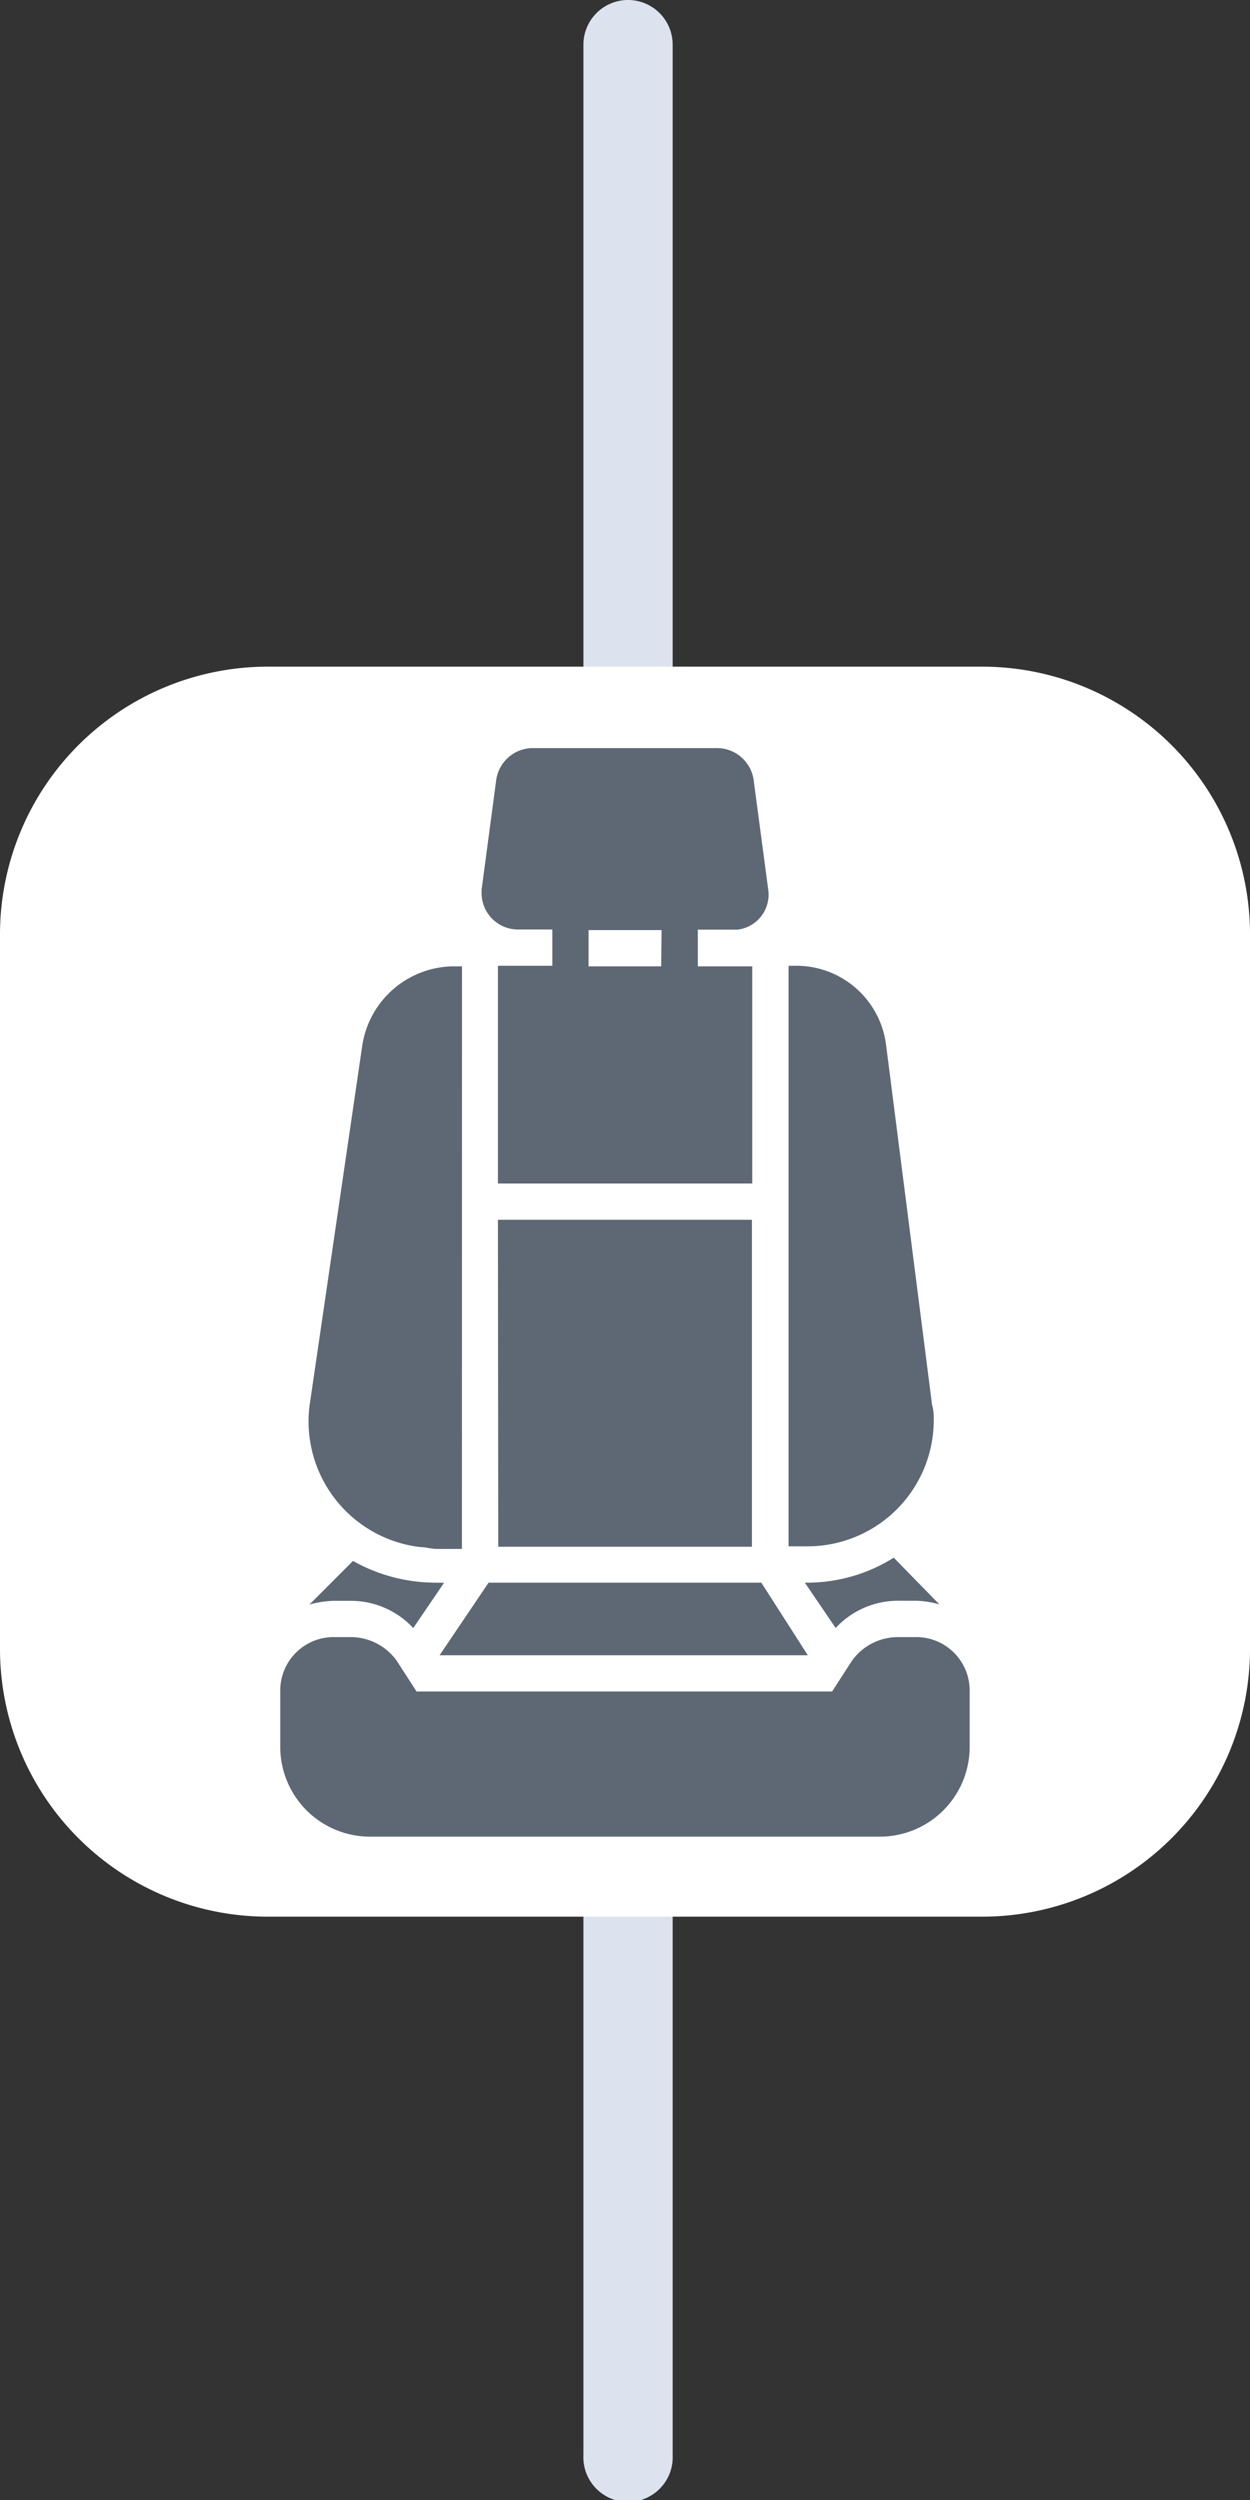
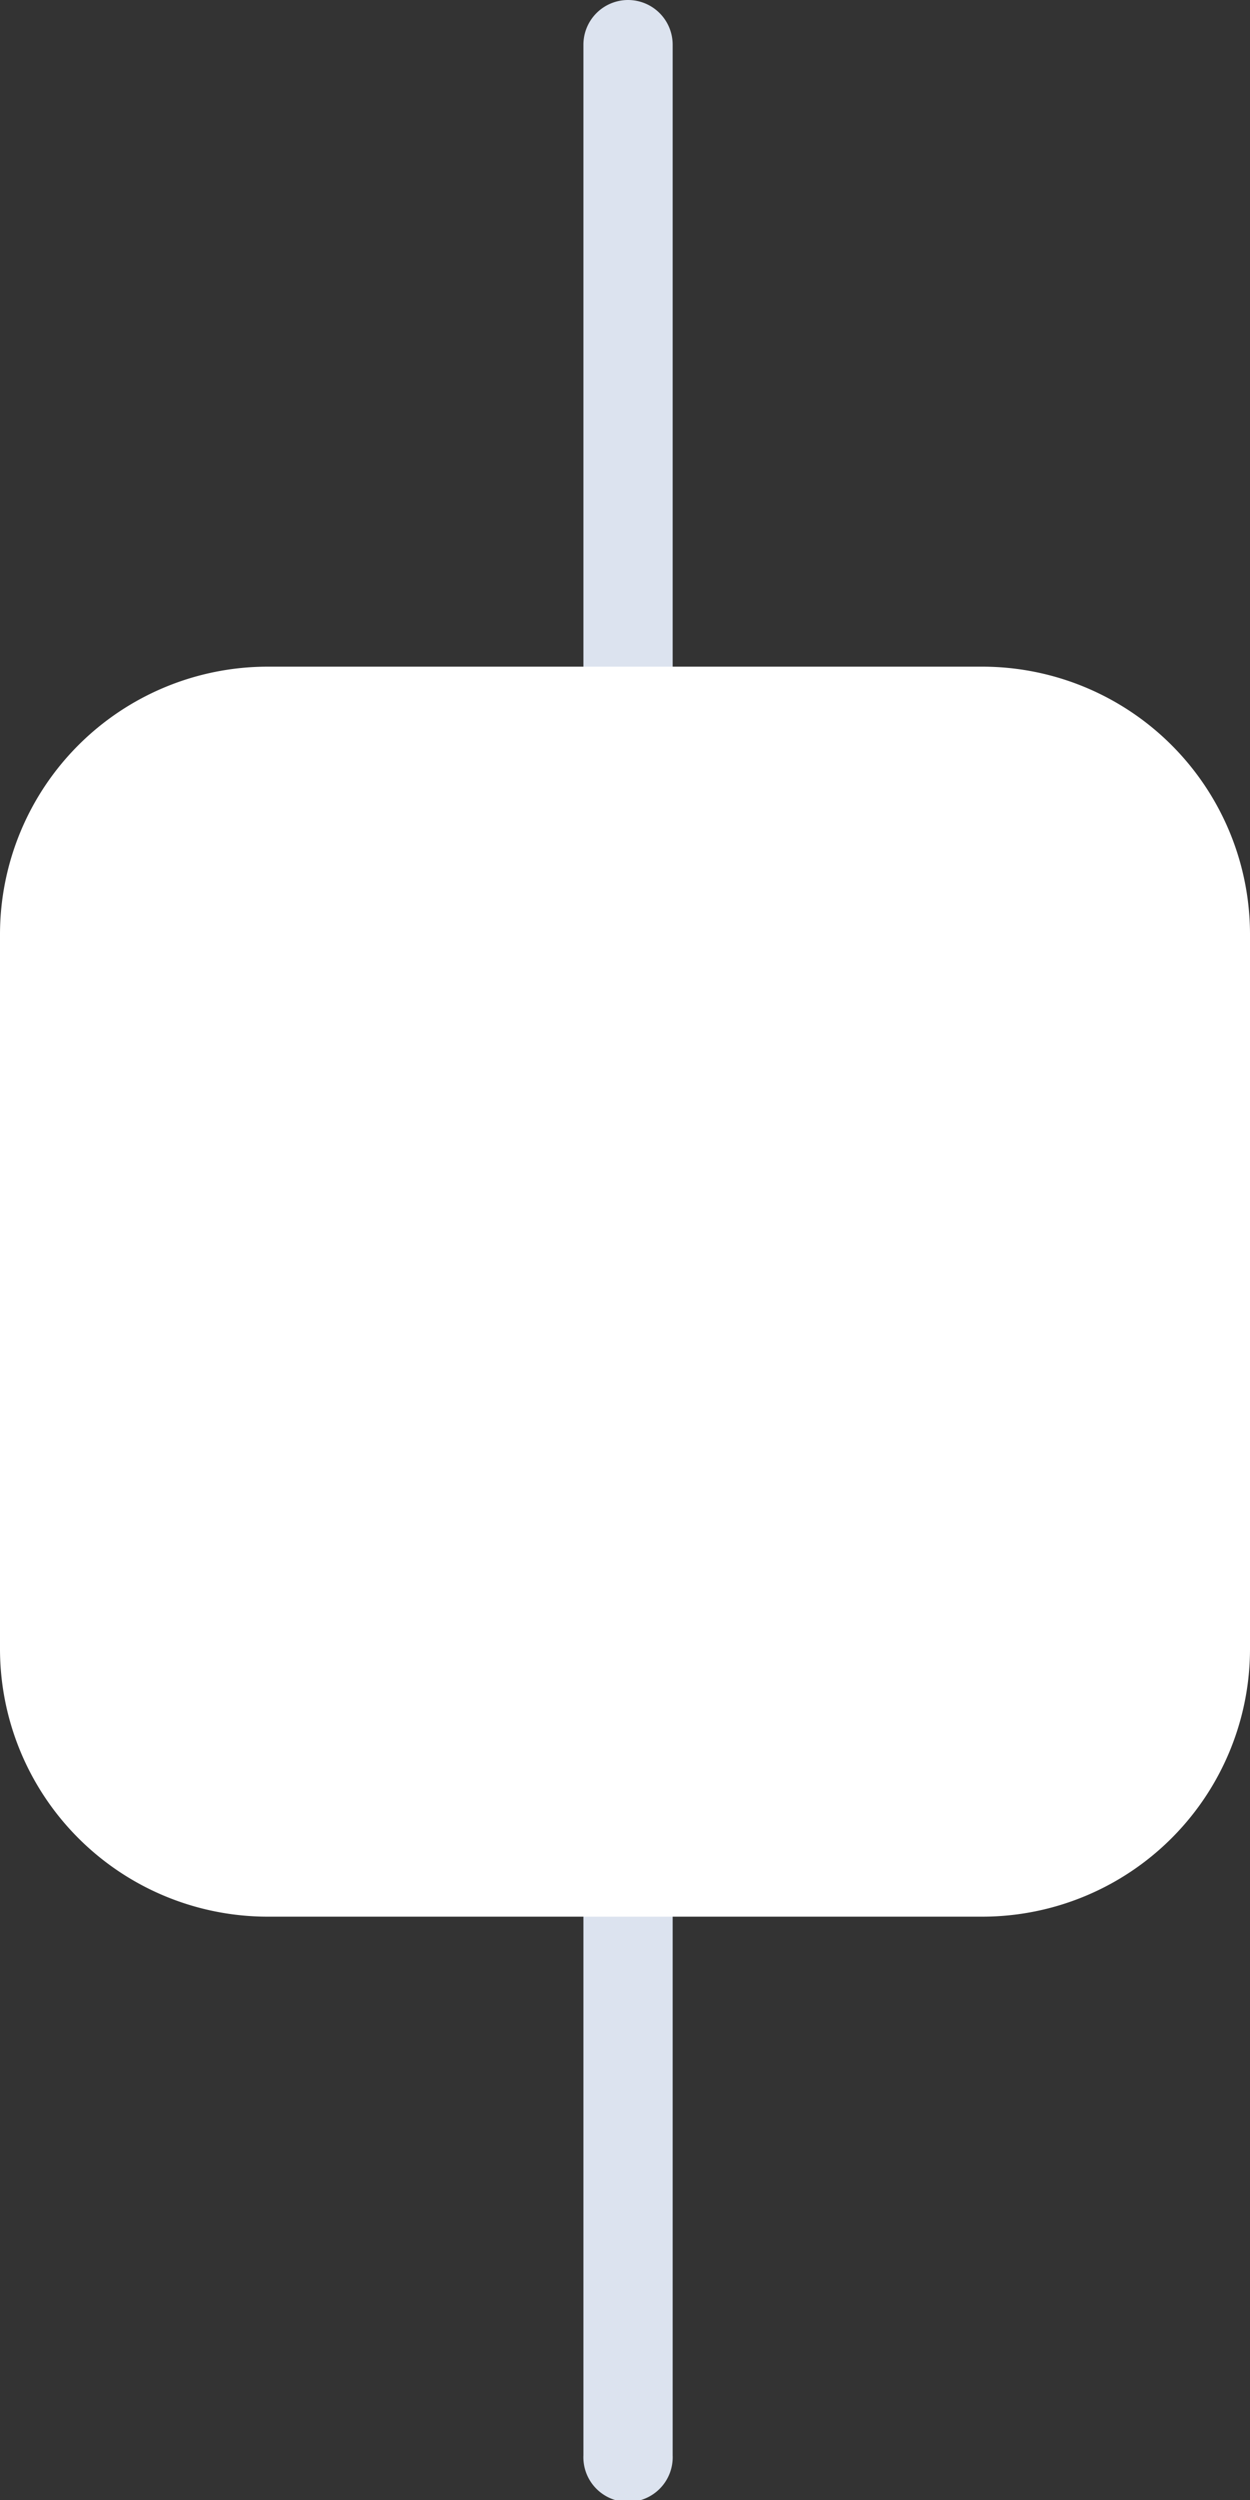
<svg xmlns="http://www.w3.org/2000/svg" width="15" height="30" viewBox="0 0 15 30">
  <rect x="0" y="0" width="15" height="30" fill="#333333" stroke="none" />
  <g id="Group_163632" data-name="Group 163632" transform="translate(-636 -847)">
    <path id="Path_83860" data-name="Path 83860" d="M7.036,0a.536.536,0,0,1,.536.536V29.464a.536.536,0,1,1-1.071,0V.536A.536.536,0,0,1,7.036,0Z" transform="translate(636.5 847)" fill="#dce3ef" fill-rule="evenodd" />
    <g id="Group_163631" data-name="Group 163631">
      <path id="Path_83861" data-name="Path 83861" d="M11.786,7H3.214A3.214,3.214,0,0,0,0,10.214v8.571A3.214,3.214,0,0,0,3.214,22h8.571A3.214,3.214,0,0,0,15,18.786V10.214A3.214,3.214,0,0,0,11.786,7Z" transform="translate(636 848)" fill="#fff" />
-       <path id="Path_83884" data-name="Path 83884" d="M21.273,13.321v.653a1.078,1.078,0,0,1-1.089,1.089h-6.1A1.078,1.078,0,0,1,13,13.974v-.653a.641.641,0,0,1,.653-.653h.2a.681.681,0,0,1,.544.283l.239.37h4.986l.239-.37a.681.681,0,0,1,.544-.283h.218A.641.641,0,0,1,21.273,13.321Zm-6.4-1.306a2.023,2.023,0,0,1-1-.261l-.522.523a1.274,1.274,0,0,1,.283-.044h.2a1.021,1.021,0,0,1,.762.327l.37-.544Zm3.9,0H15.5l-.588.871h4.419Zm1.589-.3a1.952,1.952,0,0,1-1.045.3h-.022l.37.544a1.021,1.021,0,0,1,.762-.327h.2a1.1,1.1,0,0,1,.283.044Zm-4.746-.131H18.66V7.66H15.612Zm2.395-7.4v.435h.653V7.225H15.612V4.612h.653V4.177h-.414a.437.437,0,0,1-.435-.435V3.7l.174-1.306A.445.445,0,0,1,16.026,2h2.221a.445.445,0,0,1,.435.392L18.856,3.7a.423.423,0,0,1-.37.479h-.479Zm-.435,0H16.7v.435h.871Zm-2.395.435h-.109a1.119,1.119,0,0,0-1.089.958l-.631,4.311a1.518,1.518,0,0,0,1.328,1.7c.065,0,.131.022.2.022h.3Zm5.639,5.247L20.271,5.57a1.086,1.086,0,0,0-1.089-.958H19.1v6.967h.218a1.515,1.515,0,0,0,1.524-1.524A.6.6,0,0,0,20.816,9.859Z" transform="translate(626.363 853.977)" fill="#5e6874" />
    </g>
  </g>
</svg>